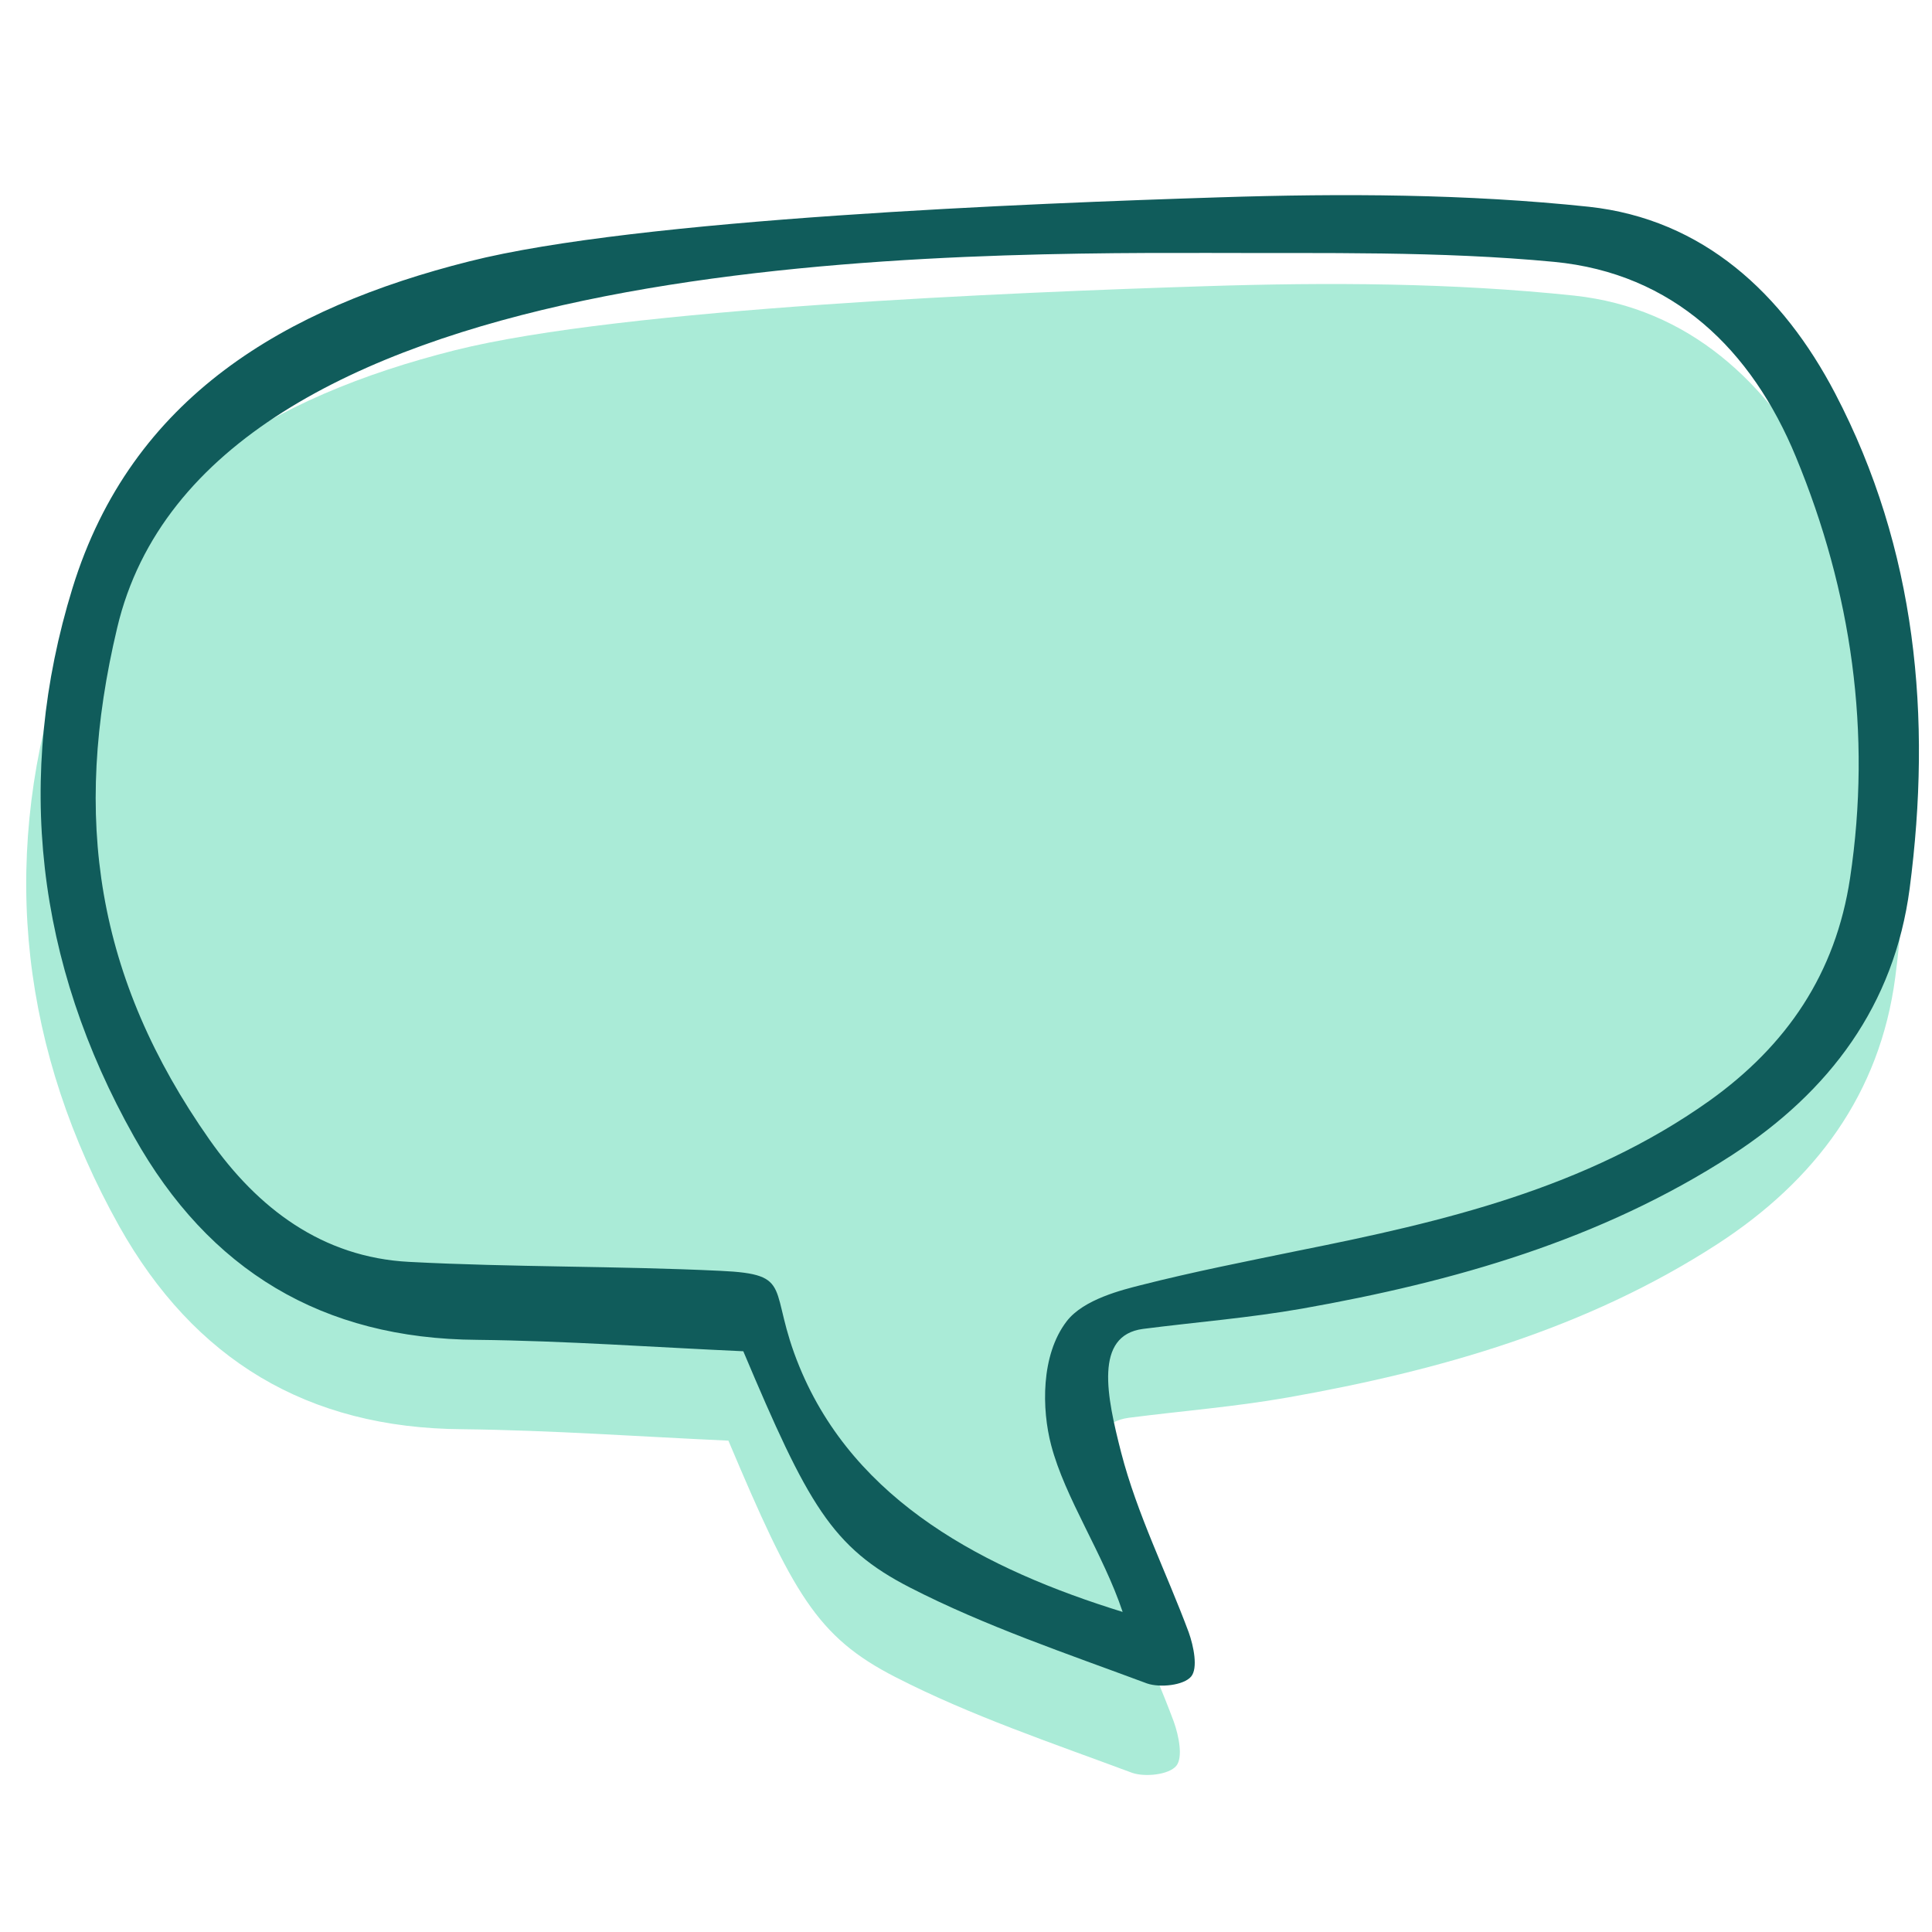
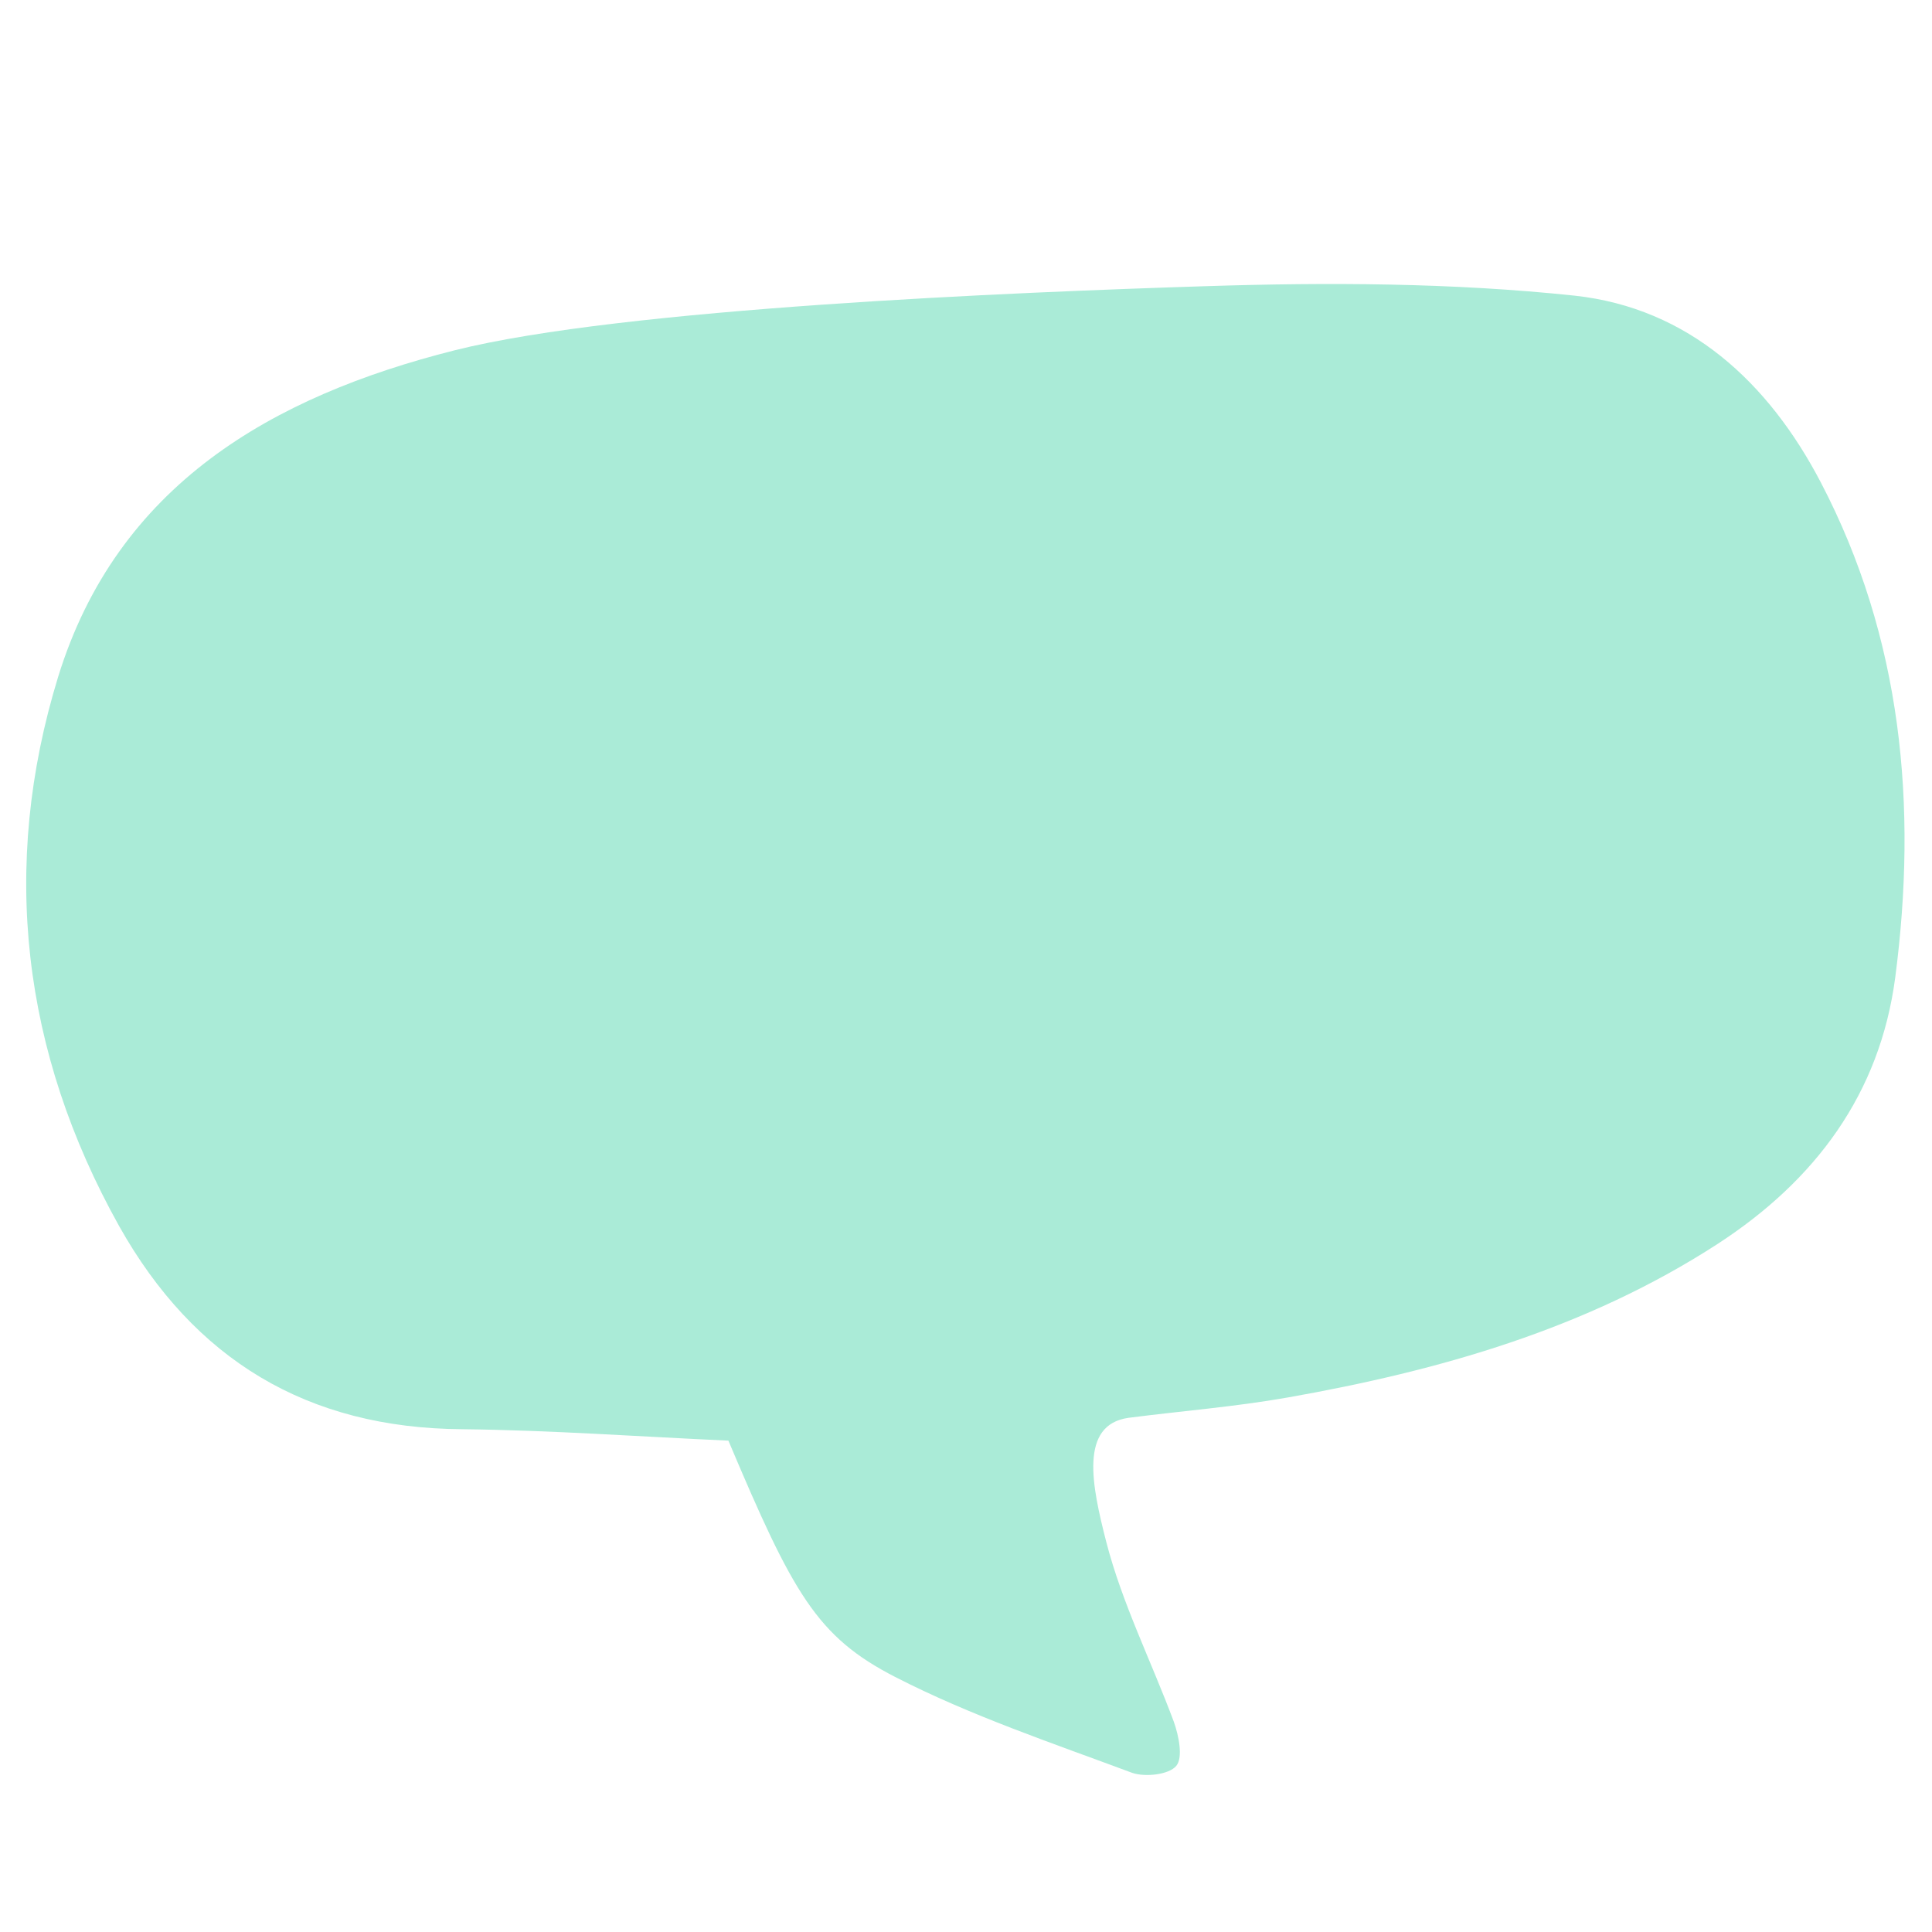
<svg xmlns="http://www.w3.org/2000/svg" width="500" zoomAndPan="magnify" viewBox="0 0 375 375" height="500" preserveAspectRatio="xMidYMid meet" version="1.0">
  <defs>
    <clipPath id="2bd3937c3a">
-       <path d="M 7 37.5 L 373 37.5 L 373 328 L 7 328 Z M 7 37.5 " clip-rule="nonzero" />
-     </clipPath>
+       </clipPath>
  </defs>
  <path fill="#aaebd7" d="M 214.727 299.289 C 217.809 311.238 223.496 322.516 227.832 334.176 C 228.797 336.875 229.664 341.113 228.316 342.754 C 226.871 344.488 222.242 344.969 219.738 344.102 C 204.223 338.32 188.414 333.02 173.766 325.504 C 158.539 317.695 153.914 309.312 141.383 279.629 C 124.23 278.855 106.977 277.602 89.727 277.41 C 59.656 277.219 37.684 263.918 23.129 237.992 C 4.242 204.164 0 168.121 11.277 131.398 C 22.746 94.199 52.719 76.949 88.281 67.984 C 120.953 59.793 197.477 56.707 233.906 55.551 C 257.805 54.781 281.902 54.879 305.609 57.383 C 327.777 59.793 343.293 74.25 353.41 93.621 C 369.219 123.883 372.207 156.457 367.867 189.707 C 364.879 212.355 352.352 229.125 333.367 241.461 C 307.922 257.941 279.395 266.039 250 271.242 C 239.59 273.074 229.566 273.844 219.062 275.195 C 209.426 276.543 211.93 288.398 214.727 299.289 Z M 214.727 299.289 " fill-opacity="1" fill-rule="nonzero" />
  <g clip-path="url(#2bd3937c3a)">
    <path fill="#105c5b" d="M 217.617 281.941 C 220.703 293.891 226.387 305.168 230.727 316.828 C 231.688 319.527 232.555 323.766 231.207 325.406 C 229.762 327.141 225.137 327.621 222.629 326.754 C 207.113 320.973 191.309 315.672 176.656 308.156 C 161.43 300.348 156.805 291.965 144.273 262.277 C 127.121 261.508 109.867 260.254 92.617 260.062 C 62.547 259.871 40.574 246.57 26.023 220.645 C 7.035 186.914 2.793 150.773 14.07 114.148 C 25.539 76.949 55.512 59.695 91.074 50.734 C 123.746 42.445 200.27 39.457 236.699 38.301 C 260.602 37.531 284.695 37.625 308.402 40.133 C 330.57 42.543 346.086 56.996 356.207 76.371 C 372.012 106.633 375 139.207 370.664 172.457 C 367.676 195.105 355.145 211.875 336.16 224.211 C 310.719 240.691 282.191 248.785 252.793 253.992 C 242.387 255.82 232.363 256.594 221.859 257.941 C 212.316 259.195 214.824 271.051 217.617 281.941 Z M 221.375 249.461 C 231.594 246.859 241.906 244.836 252.215 242.715 C 280.164 237.125 307.824 230.668 331.727 213.707 C 346.859 202.91 356.305 188.938 359.098 170.434 C 363.34 142.195 359.387 114.824 348.594 88.707 C 340.016 67.887 324.789 53.047 301.656 50.828 C 279.395 48.711 256.938 49.191 234.578 49.094 C 176.656 49 39.805 49.578 22.746 121.859 C 13.973 158.676 18.602 189.805 40.672 221.223 C 50.02 234.523 62.547 244.062 79.414 244.93 C 99.559 245.992 119.699 245.703 139.844 246.668 C 154.395 247.34 148.902 250.039 155.164 265.266 C 165.961 291.578 191.402 304.684 217.906 312.875 C 214.148 301.602 206.727 290.809 204.027 280.496 C 202.199 273.555 202.004 263.051 207.016 256.496 C 210.293 252.16 218.004 250.328 221.375 249.461 Z M 221.375 249.461 " fill-opacity="1" fill-rule="nonzero" />
  </g>
</svg>